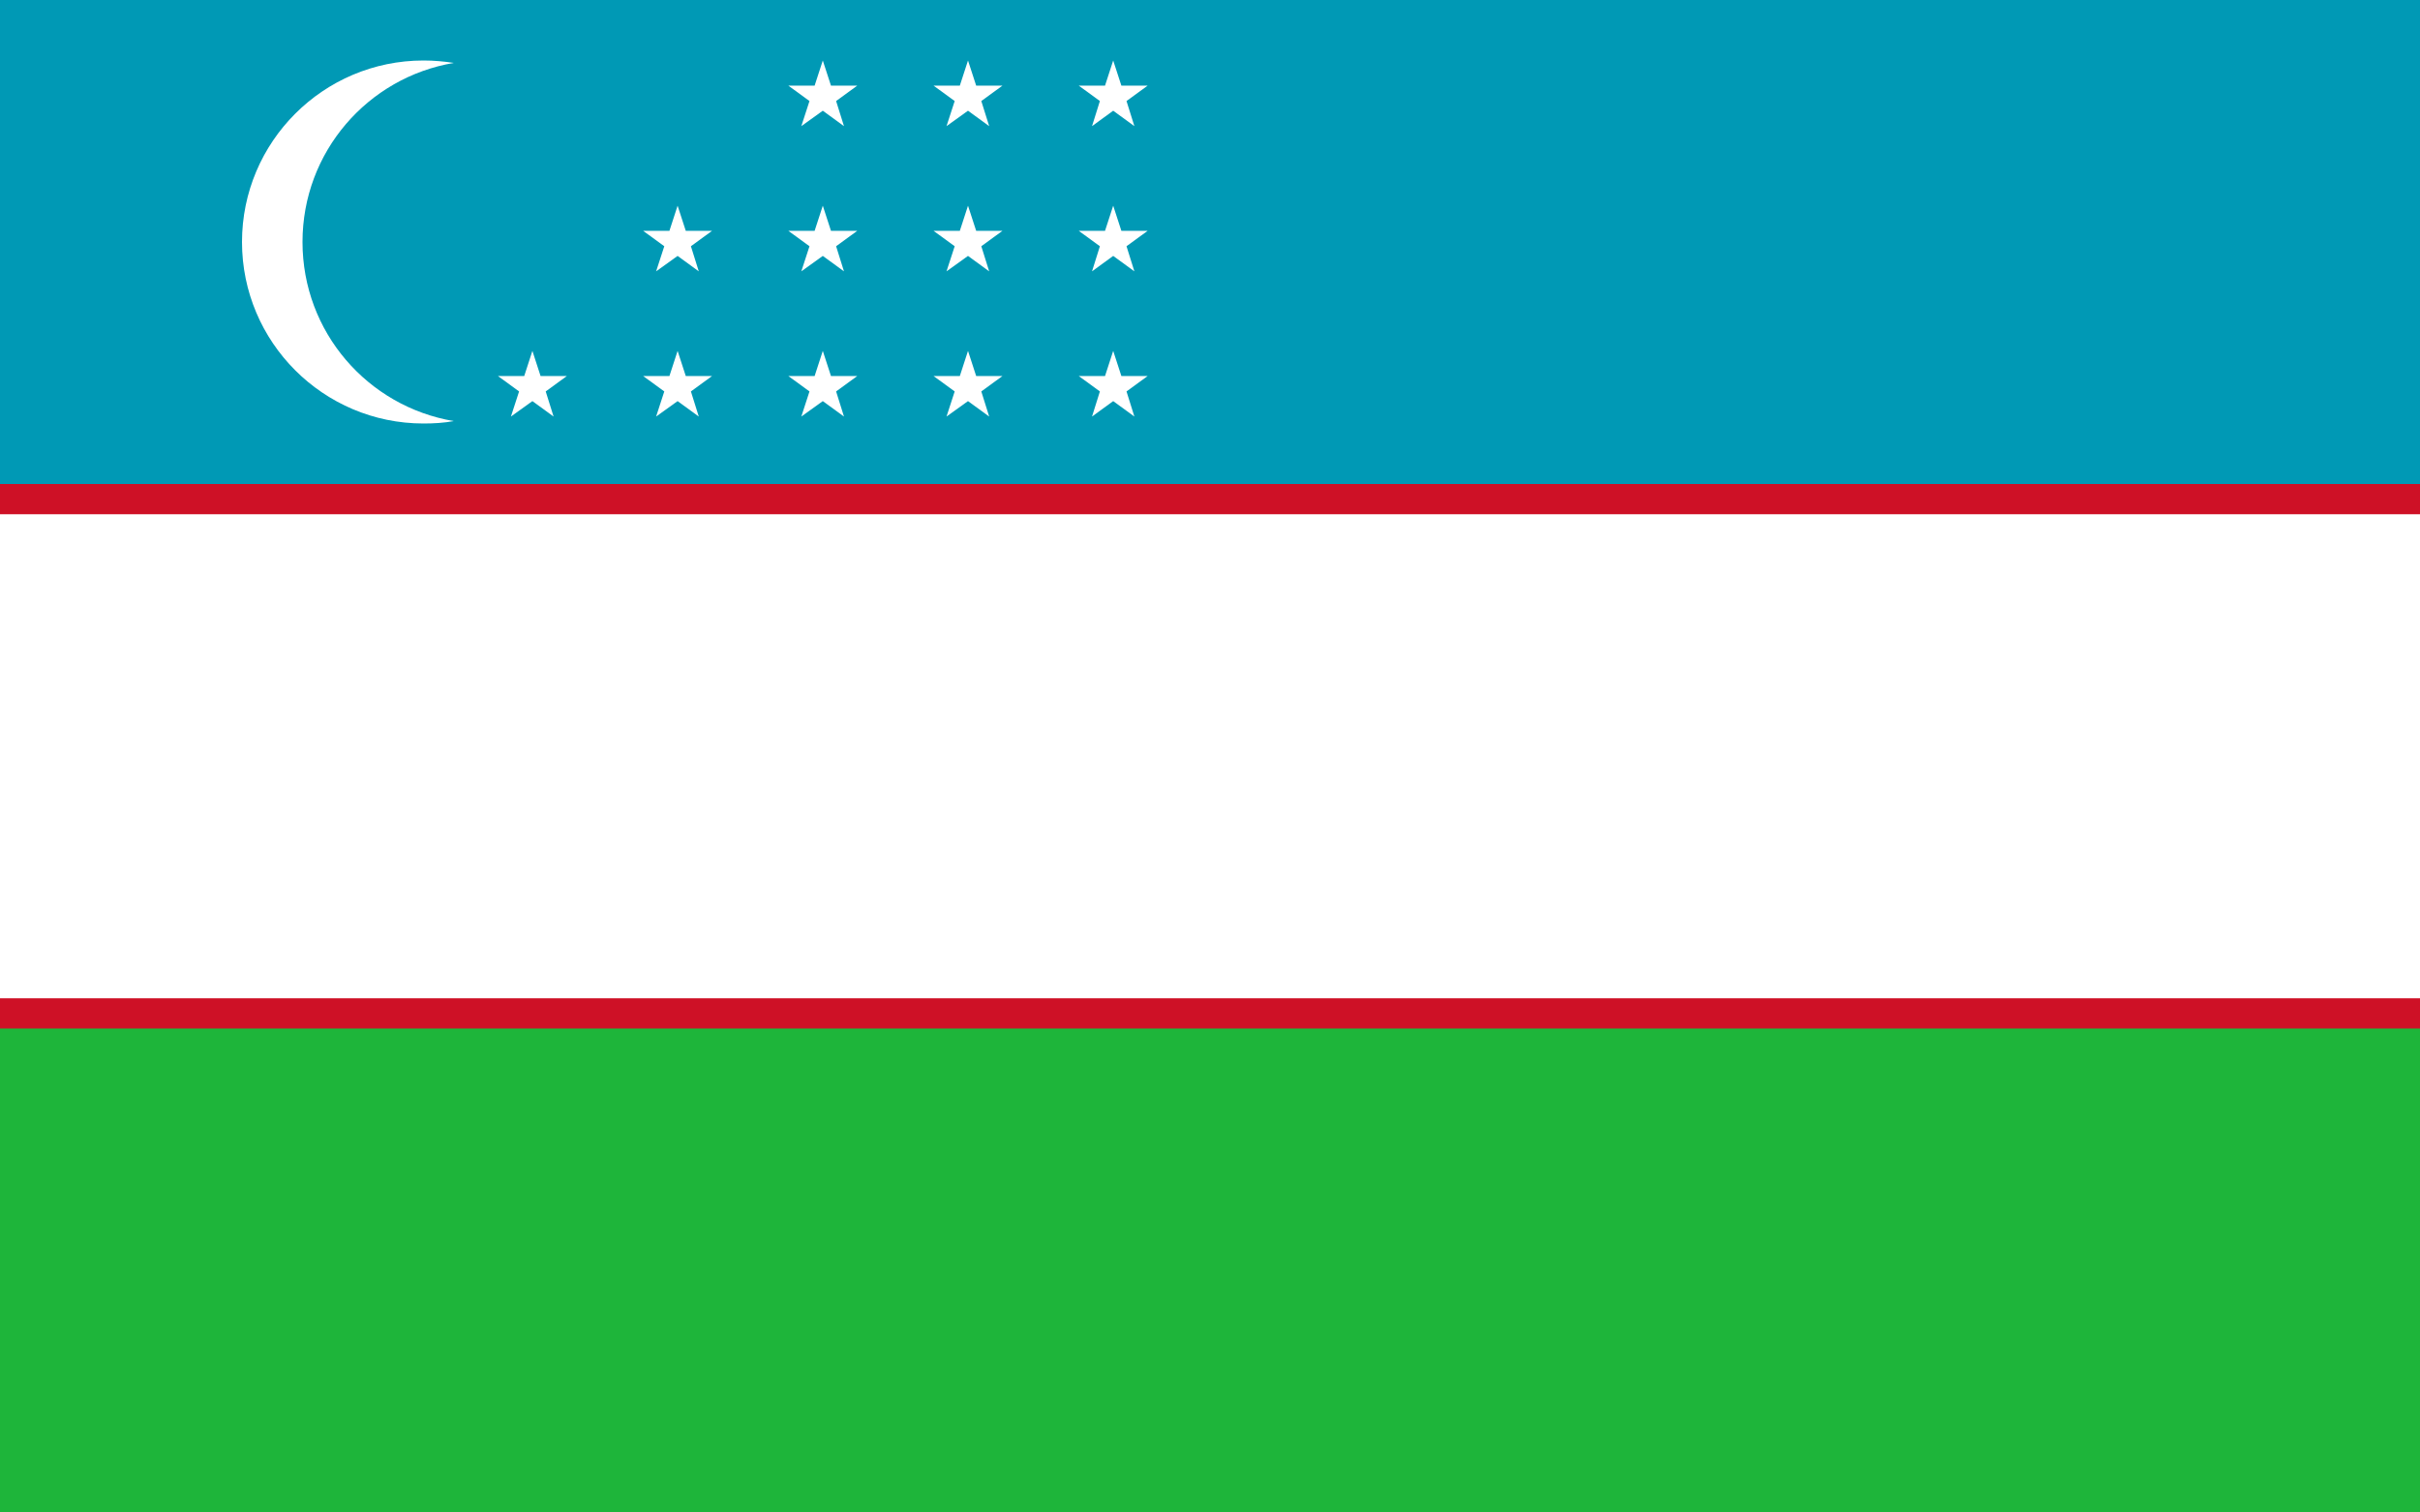
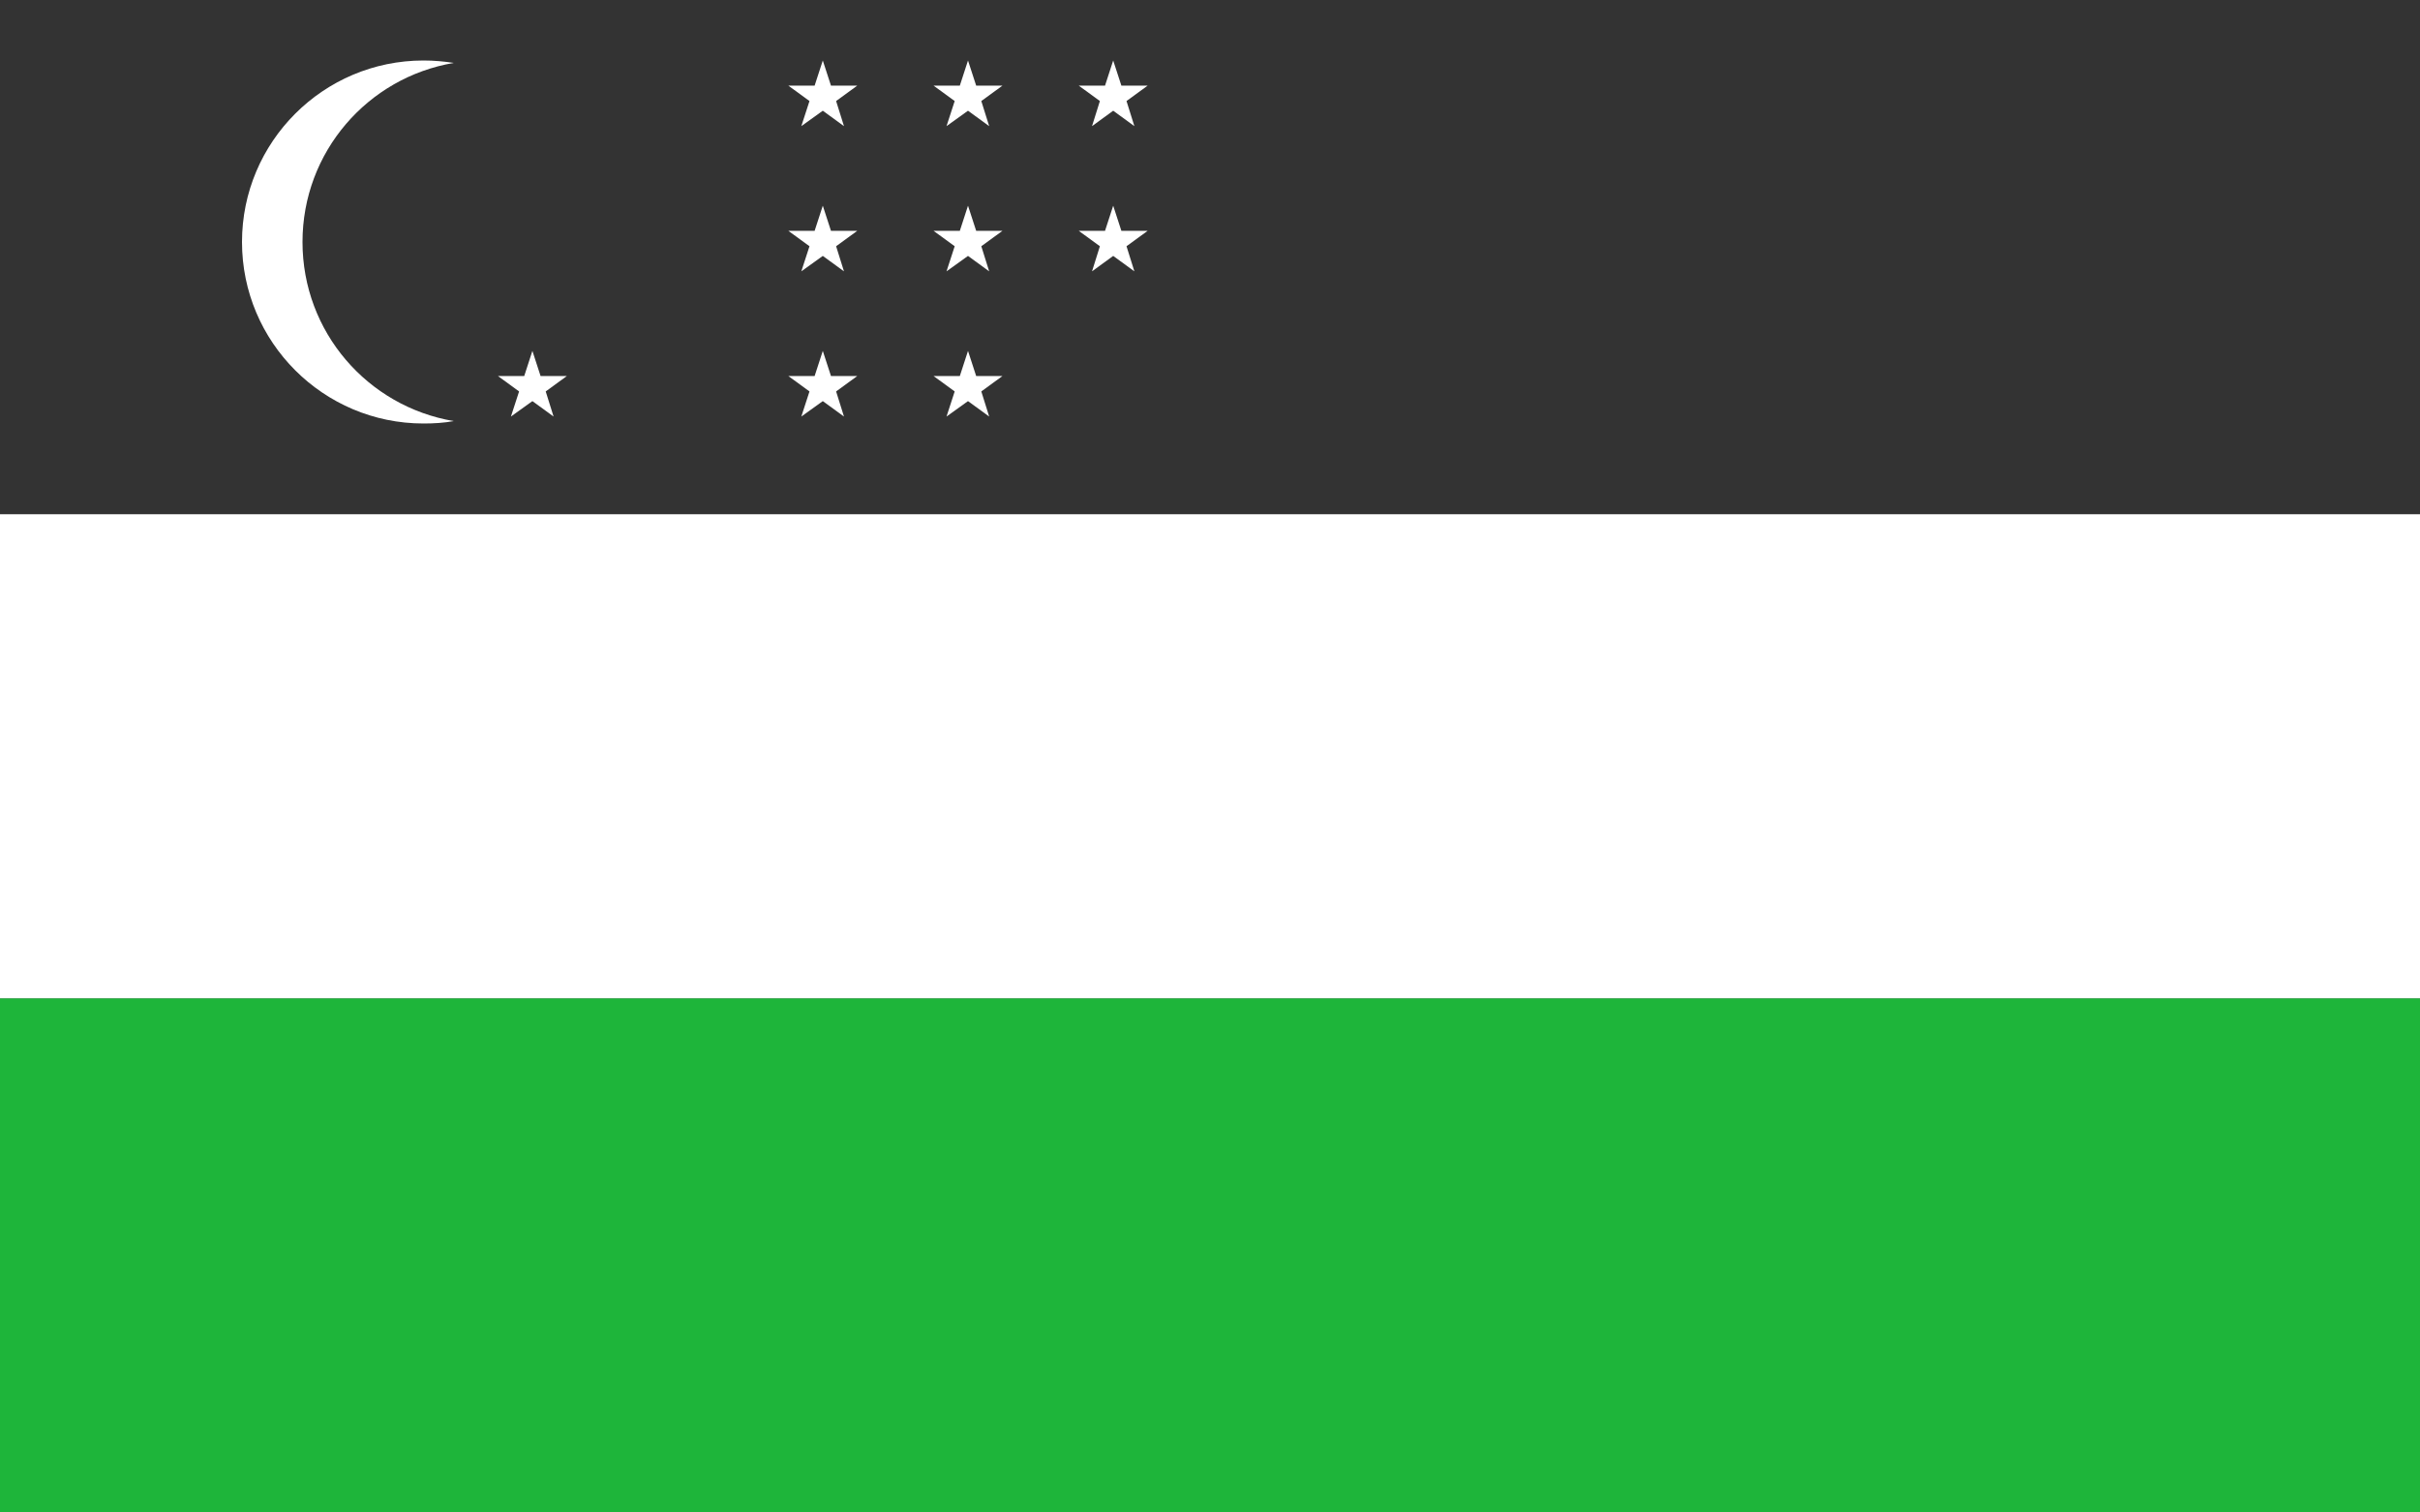
<svg xmlns="http://www.w3.org/2000/svg" version="1.1" id="Layer_1" x="0px" y="0px" viewBox="0 0 800 500" style="enable-background:new 0 0 800 500;" xml:space="preserve">
  <rect x="0" y="0" width="800" height="500" fill="#333333" stroke="none" />
  <style type="text/css"> .st0{fill:#1EB53A;} .st1{fill:#0099B5;} .st2{fill:#CE1126;} .st3{fill:#FFFFFF;} </style>
  <path class="st0" d="M0,330h800v170H0V330z" />
-   <path class="st1" d="M0,0h800v170H0V0z" />
-   <path class="st2" d="M0,160h800v180H0V160z" />
  <path class="st3" d="M0,170h800v160H0V170z" />
  <path class="st3" d="M150,139.2c-3.2,0.6-6.6,0.8-10,0.8c-33.1,0-60-26.9-60-60s26.9-60,60-60c3.4,0,6.8,0.3,10,0.8 c-28.4,4.8-50,29.4-50,59.2S121.6,134.4,150,139.2z" />
  <polygon class="st3" points="372.4,33.4 375,41.7 368,36.6 361,41.7 363.6,33.4 356.6,28.3 365.3,28.3 368,20 370.7,28.3 379.4,28.3 " />
  <polygon class="st3" points="324.4,33.4 327,41.7 320,36.6 312.9,41.7 315.6,33.4 308.6,28.3 317.3,28.3 320,20 322.7,28.3 331.4,28.3 " />
  <polygon class="st3" points="276.4,33.4 279,41.7 272,36.6 264.9,41.7 267.6,33.4 260.6,28.3 269.3,28.3 272,20 274.7,28.3 283.4,28.3 " />
-   <polygon class="st3" points="372.4,129.4 375,137.7 368,132.6 361,137.7 363.6,129.4 356.6,124.3 365.3,124.3 368,116 370.7,124.3 379.4,124.3 " />
  <polygon class="st3" points="324.4,129.4 327,137.7 320,132.6 312.9,137.7 315.6,129.4 308.6,124.3 317.3,124.3 320,116 322.7,124.3 331.4,124.3 " />
  <polygon class="st3" points="276.4,129.4 279,137.7 272,132.6 264.9,137.7 267.6,129.4 260.6,124.3 269.3,124.3 272,116 274.7,124.3 283.4,124.3 " />
-   <polygon class="st3" points="228.4,129.4 231,137.7 224,132.6 216.9,137.7 219.6,129.4 212.6,124.3 221.3,124.3 224,116 226.7,124.3 235.4,124.3 " />
  <polygon class="st3" points="180.4,129.4 183,137.7 176,132.6 168.9,137.7 171.6,129.4 164.6,124.3 173.3,124.3 176,116 178.7,124.3 187.4,124.3 " />
  <polygon class="st3" points="372.4,81.4 375,89.7 368,84.6 361,89.7 363.6,81.4 356.6,76.3 365.3,76.3 368,68 370.7,76.3 379.4,76.3 " />
  <polygon class="st3" points="324.4,81.4 327,89.7 320,84.6 312.9,89.7 315.6,81.4 308.6,76.3 317.3,76.3 320,68 322.7,76.3 331.4,76.3 " />
  <polygon class="st3" points="276.4,81.4 279,89.7 272,84.6 264.9,89.7 267.6,81.4 260.6,76.3 269.3,76.3 272,68 274.7,76.3 283.4,76.3 " />
-   <polygon class="st3" points="228.4,81.4 231,89.7 224,84.6 216.9,89.7 219.6,81.4 212.6,76.3 221.3,76.3 224,68 226.7,76.3 235.4,76.3 " />
</svg>